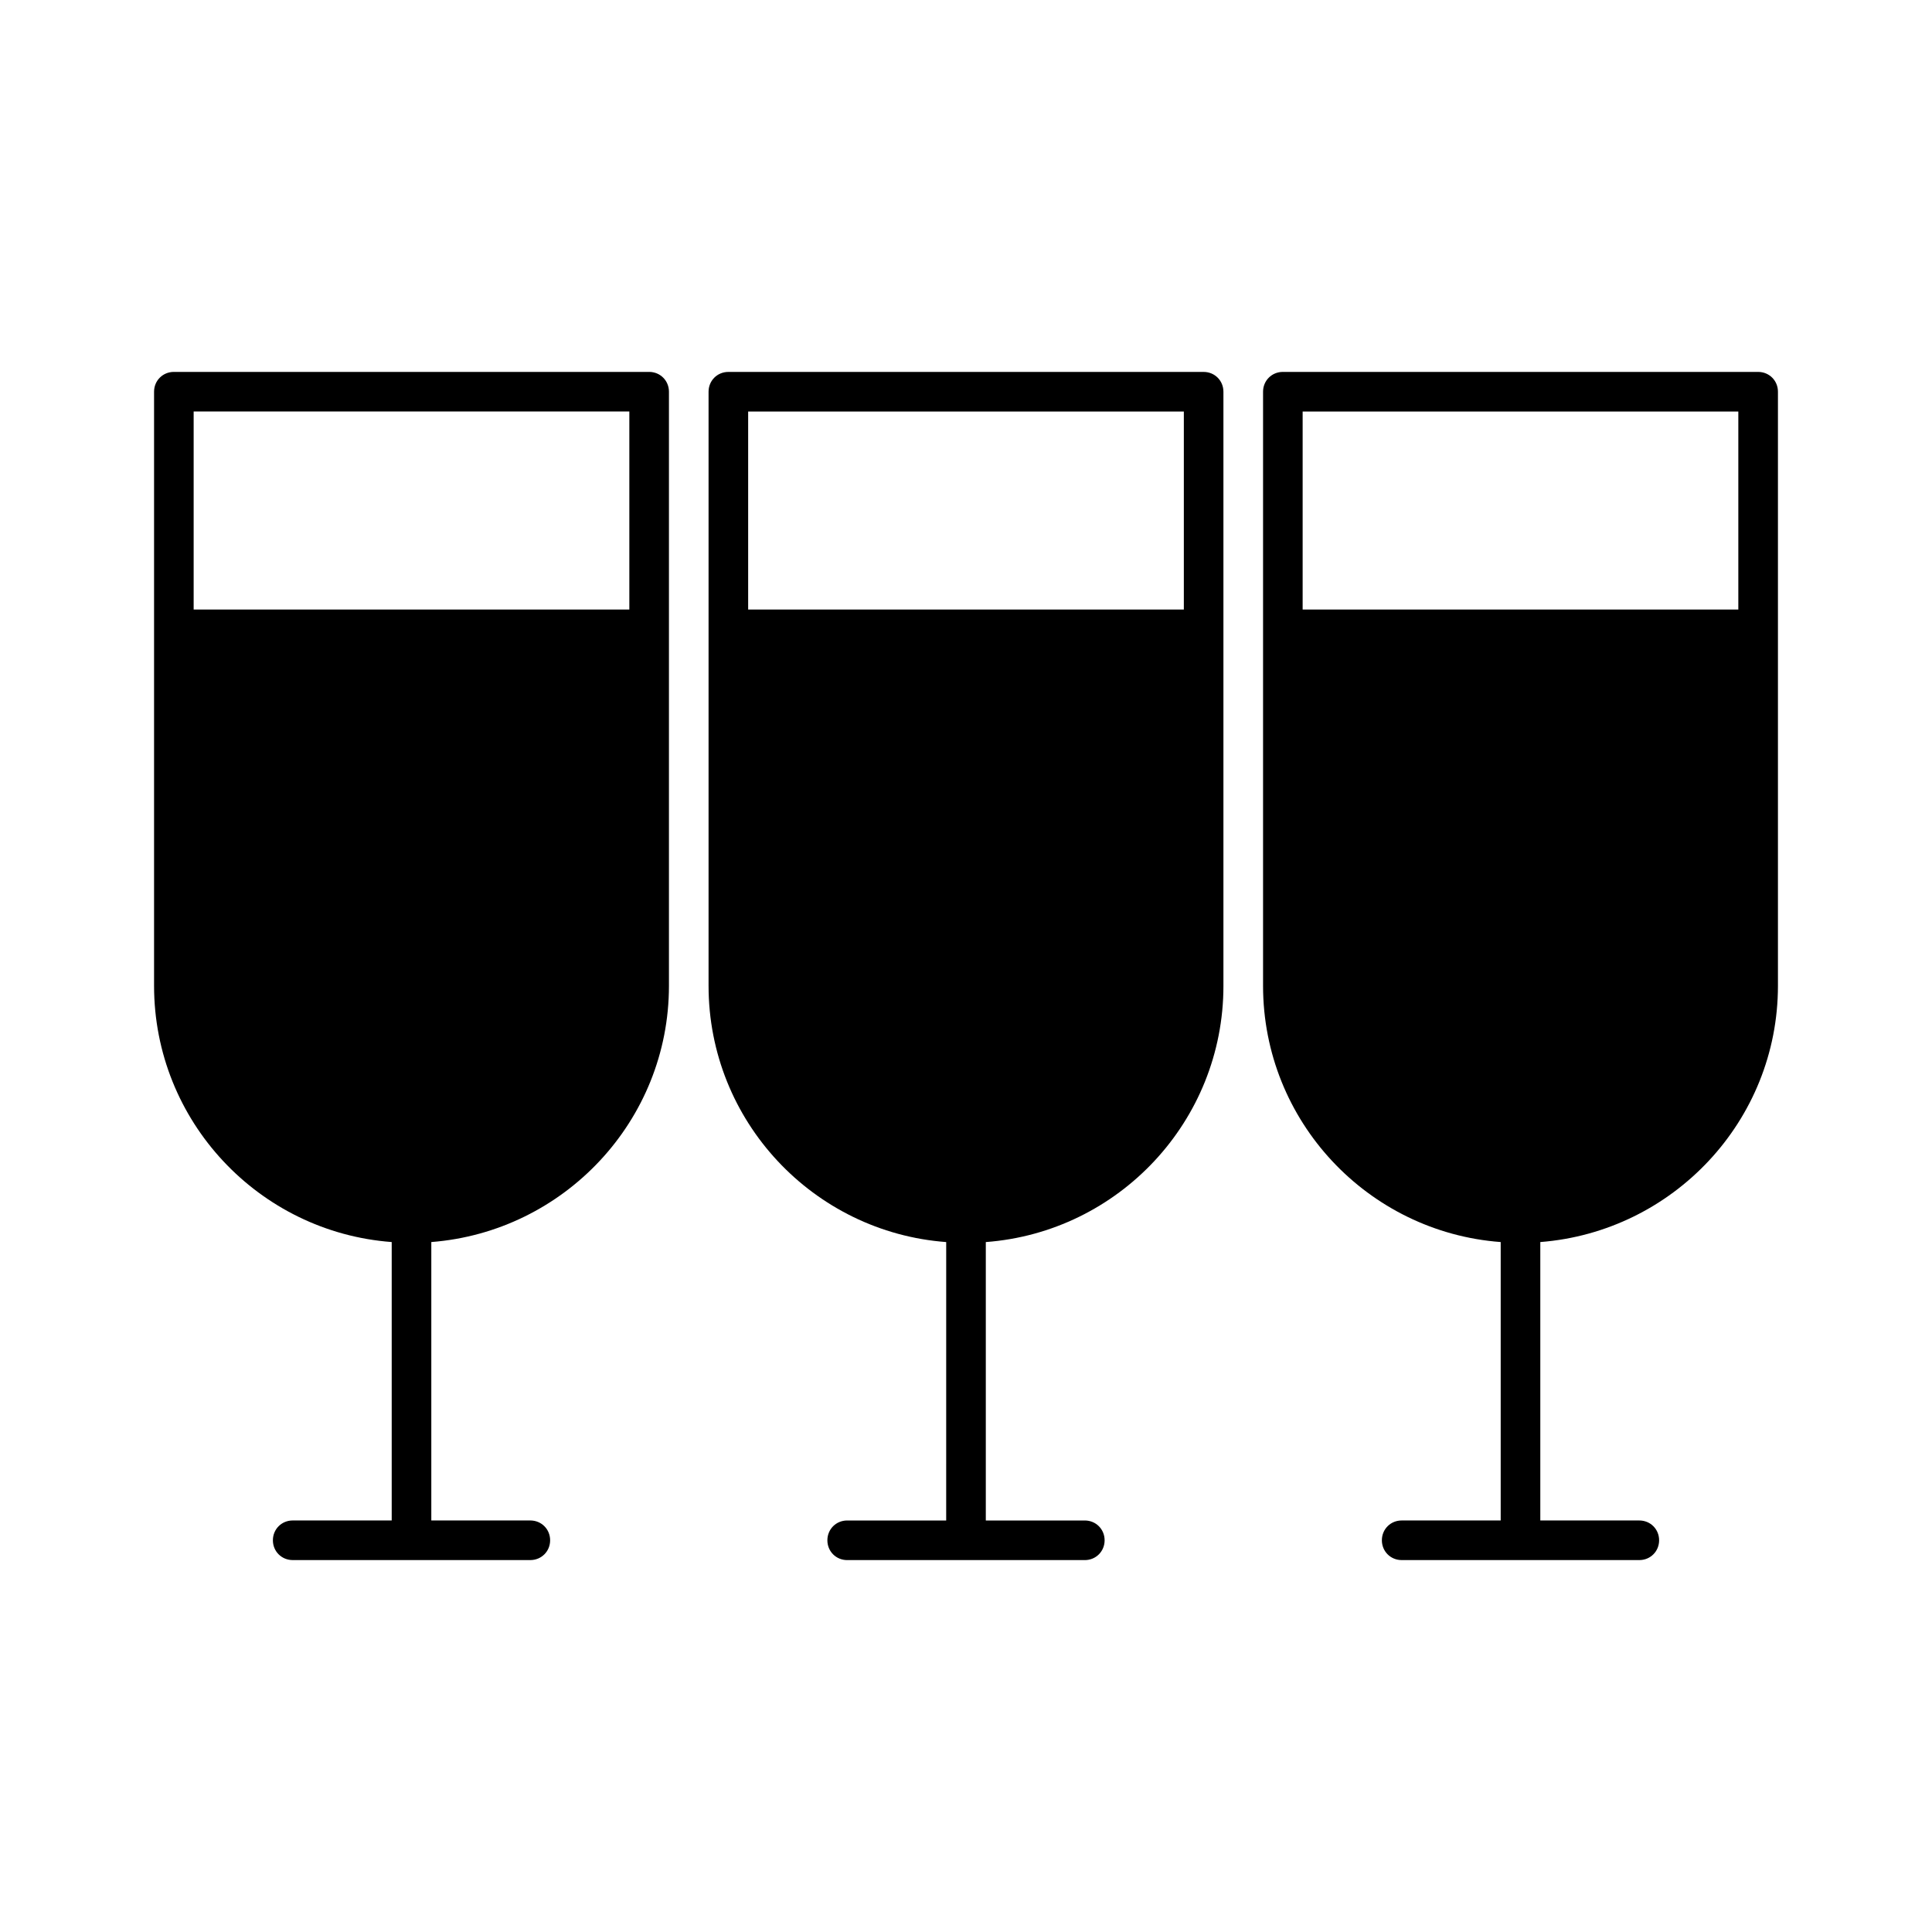
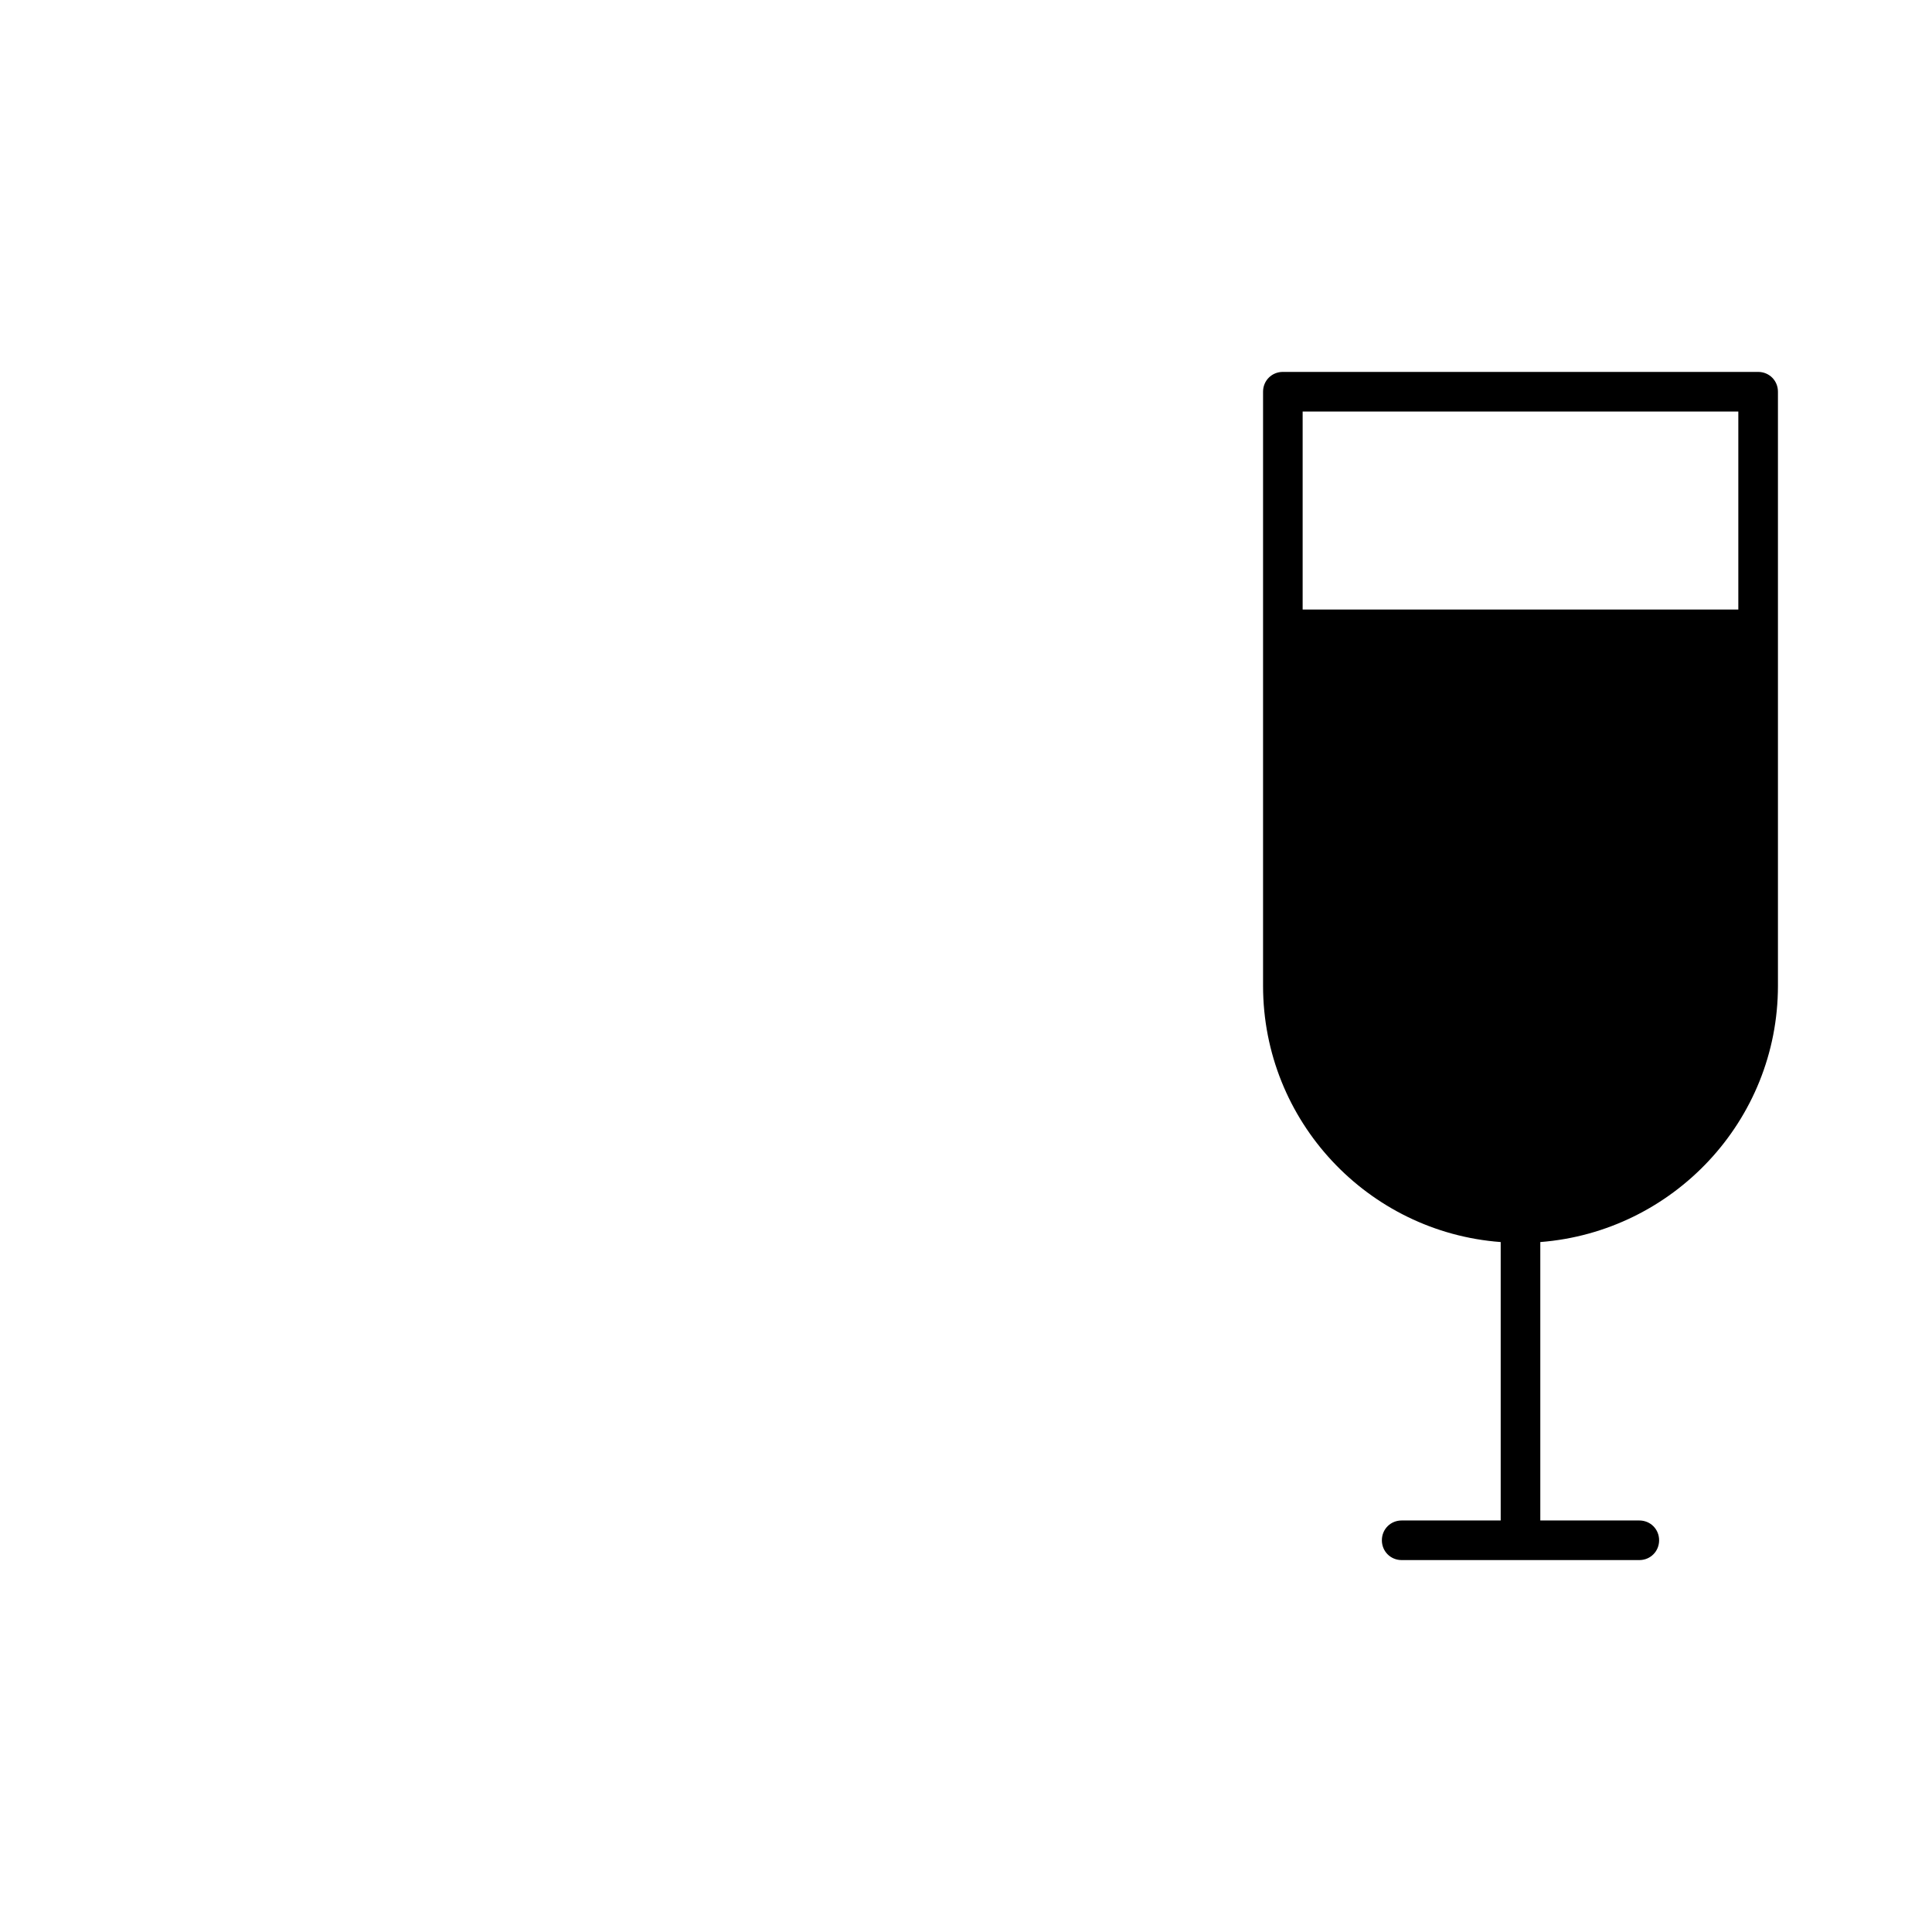
<svg xmlns="http://www.w3.org/2000/svg" fill="#000000" width="800px" height="800px" version="1.1" viewBox="144 144 512 512">
  <g>
-     <path d="m284.54 546.94h-26.238v-73.785c35.16-2.731 62.977-32.117 62.977-67.91v-157.44c-0.004-2.938-2.312-5.246-5.25-5.246h-125.95c-2.938 0-5.25 2.309-5.25 5.246v157.44c0 35.895 27.816 65.285 62.977 67.91v73.785h-26.238c-2.938 0-5.246 2.309-5.246 5.246-0.004 2.941 2.309 5.25 5.246 5.25h62.977c2.938 0 5.246-2.309 5.246-5.246s-2.309-5.25-5.246-5.25zm-89.219-293.89h115.46v52.48h-115.46z" />
    <path d="m609.92 242.56h-125.95c-2.938 0-5.246 2.309-5.246 5.246v157.44c0 35.895 27.816 65.285 62.977 67.91v73.785h-26.242c-2.938 0-5.246 2.309-5.246 5.246 0 2.941 2.309 5.25 5.246 5.25h62.977c2.938 0 5.246-2.309 5.246-5.246 0.004-2.938-2.305-5.25-5.246-5.25h-26.238v-73.785c35.16-2.731 62.977-32.117 62.977-67.91v-157.44c0-2.938-2.309-5.246-5.25-5.246zm-5.246 62.977h-115.46v-52.48h115.46z" />
-     <path d="m468.22 405.25v-157.44c0-2.938-2.309-5.246-5.246-5.246h-125.95c-2.938 0-5.246 2.309-5.246 5.246v157.44c0 35.895 27.816 65.285 62.977 67.91l-0.004 73.785h-26.238c-2.938 0-5.246 2.309-5.246 5.246-0.004 2.941 2.305 5.25 5.246 5.25h62.977c2.938 0 5.246-2.309 5.246-5.246s-2.309-5.25-5.246-5.25h-26.238v-73.785c35.16-2.625 62.973-32.012 62.973-67.91zm-125.95-152.19h115.46v52.48h-115.46z" />
  </g>
</svg>